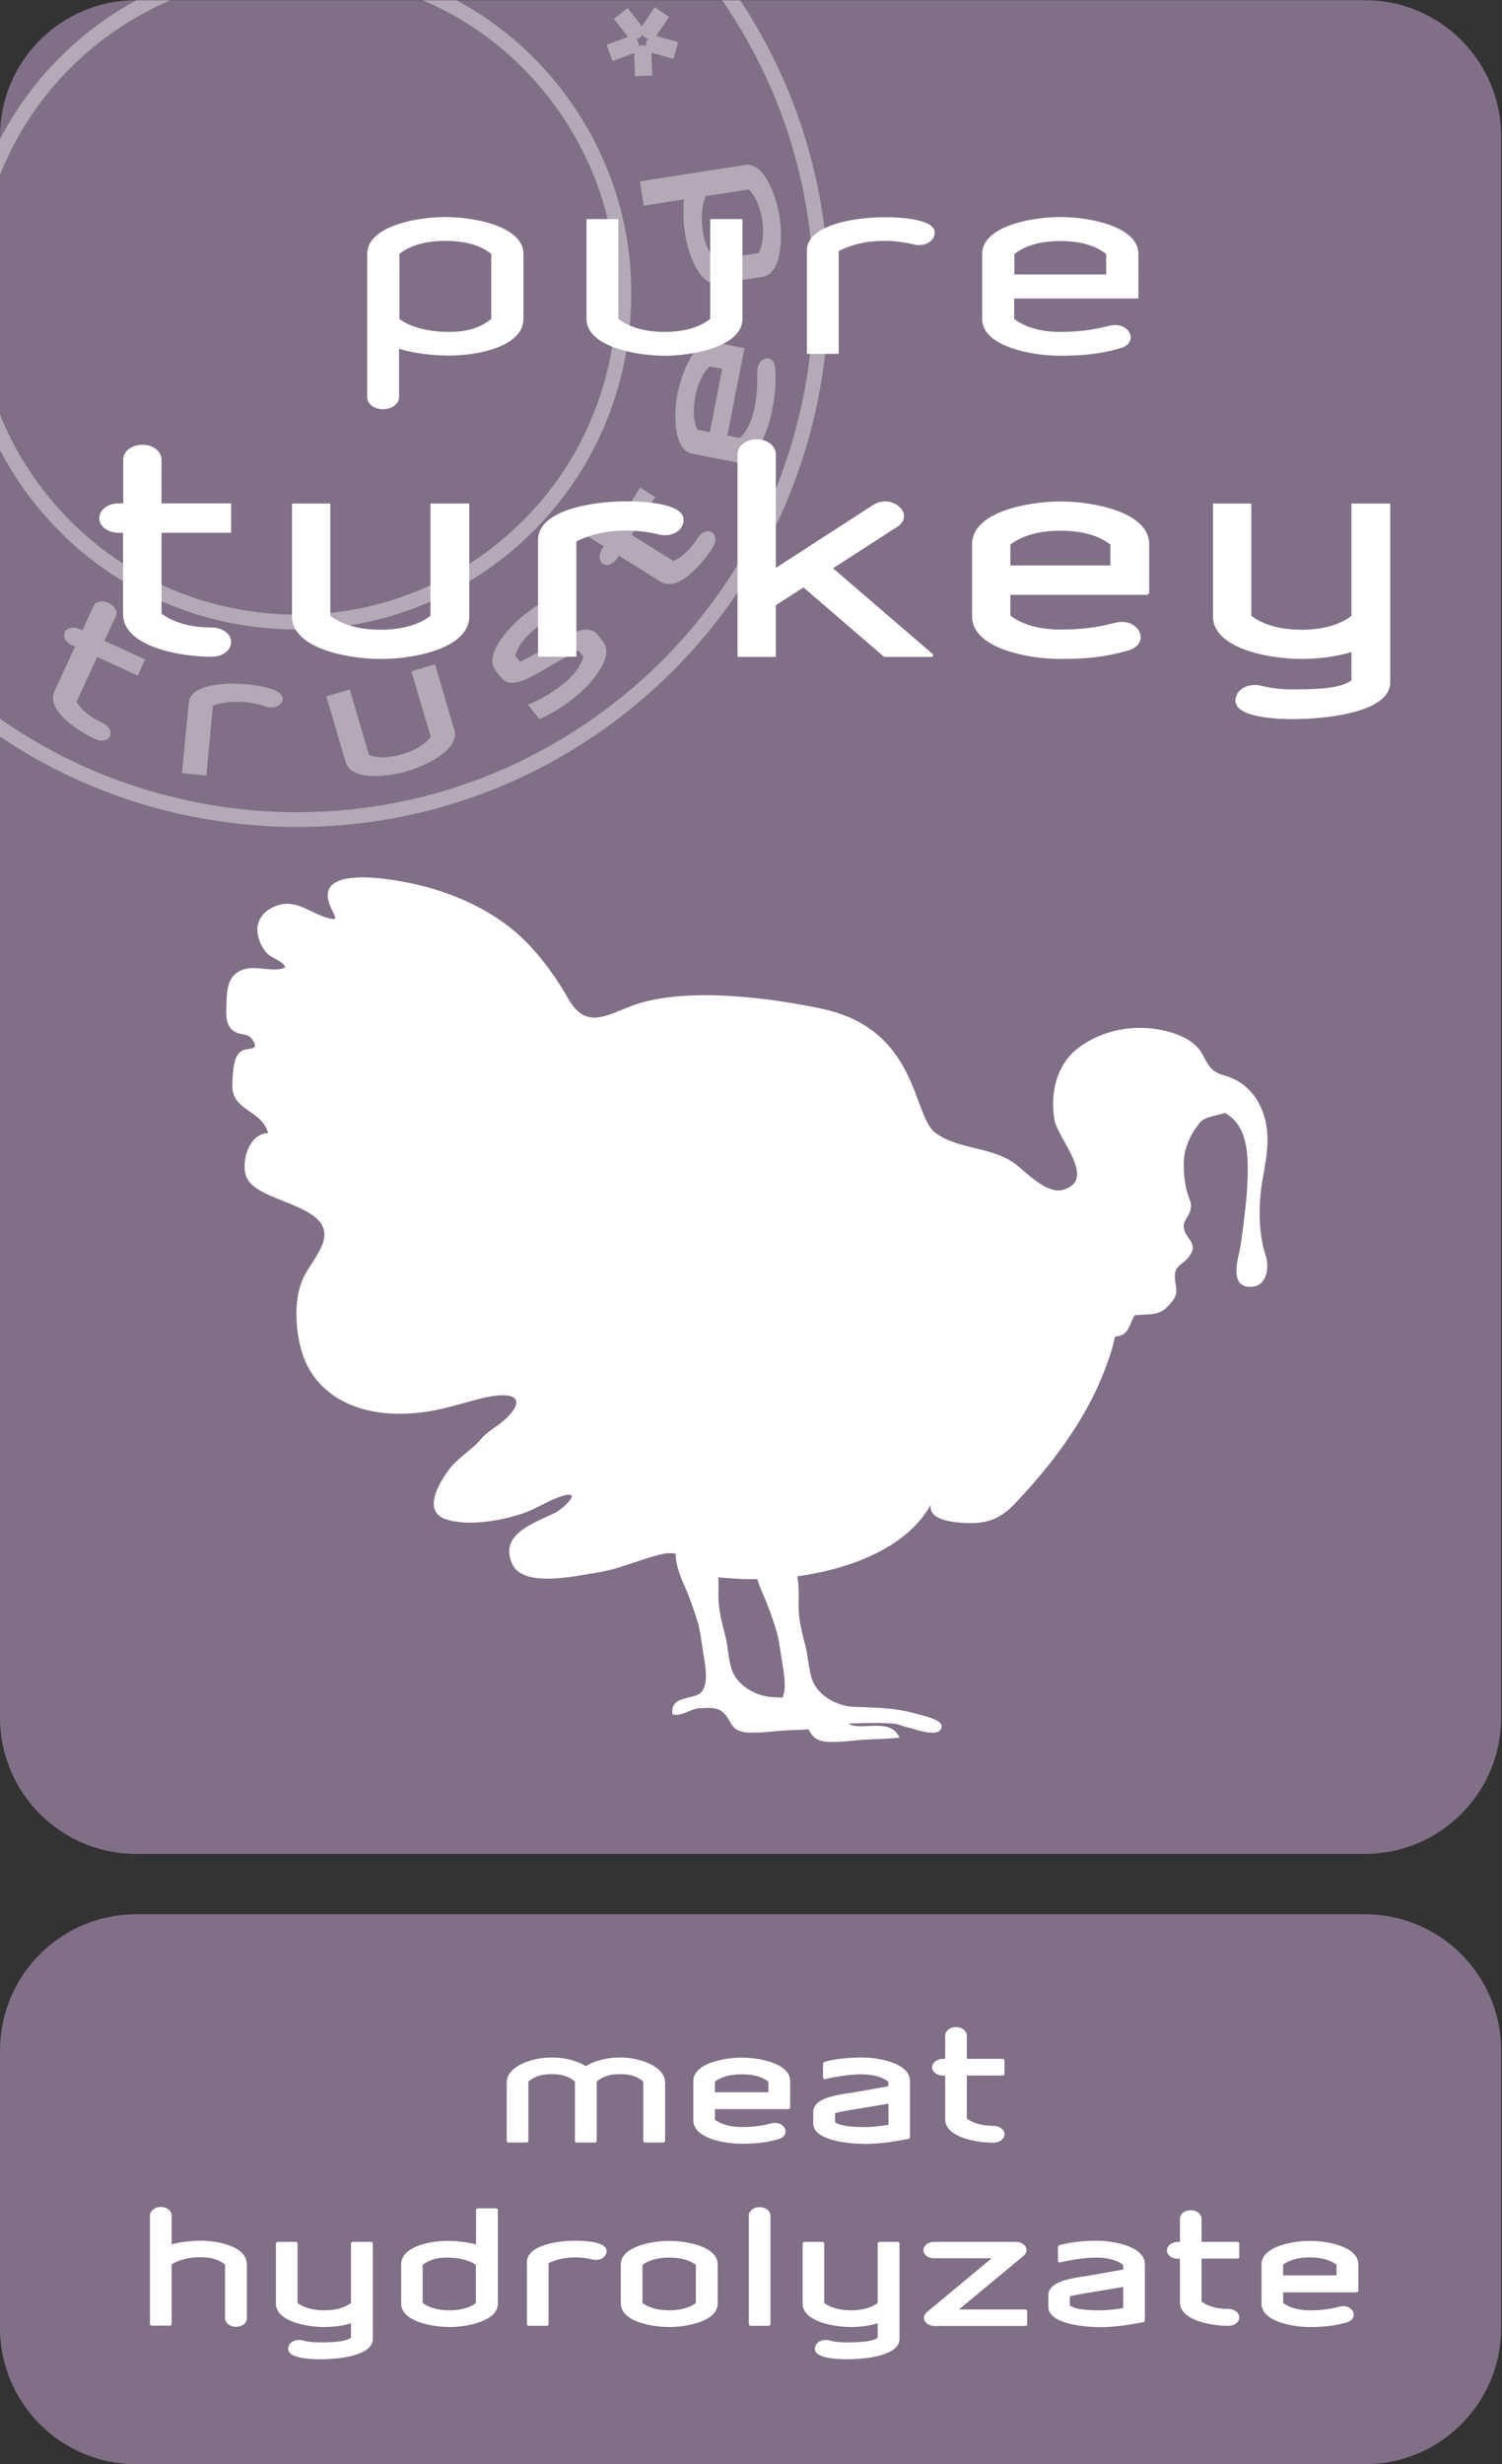
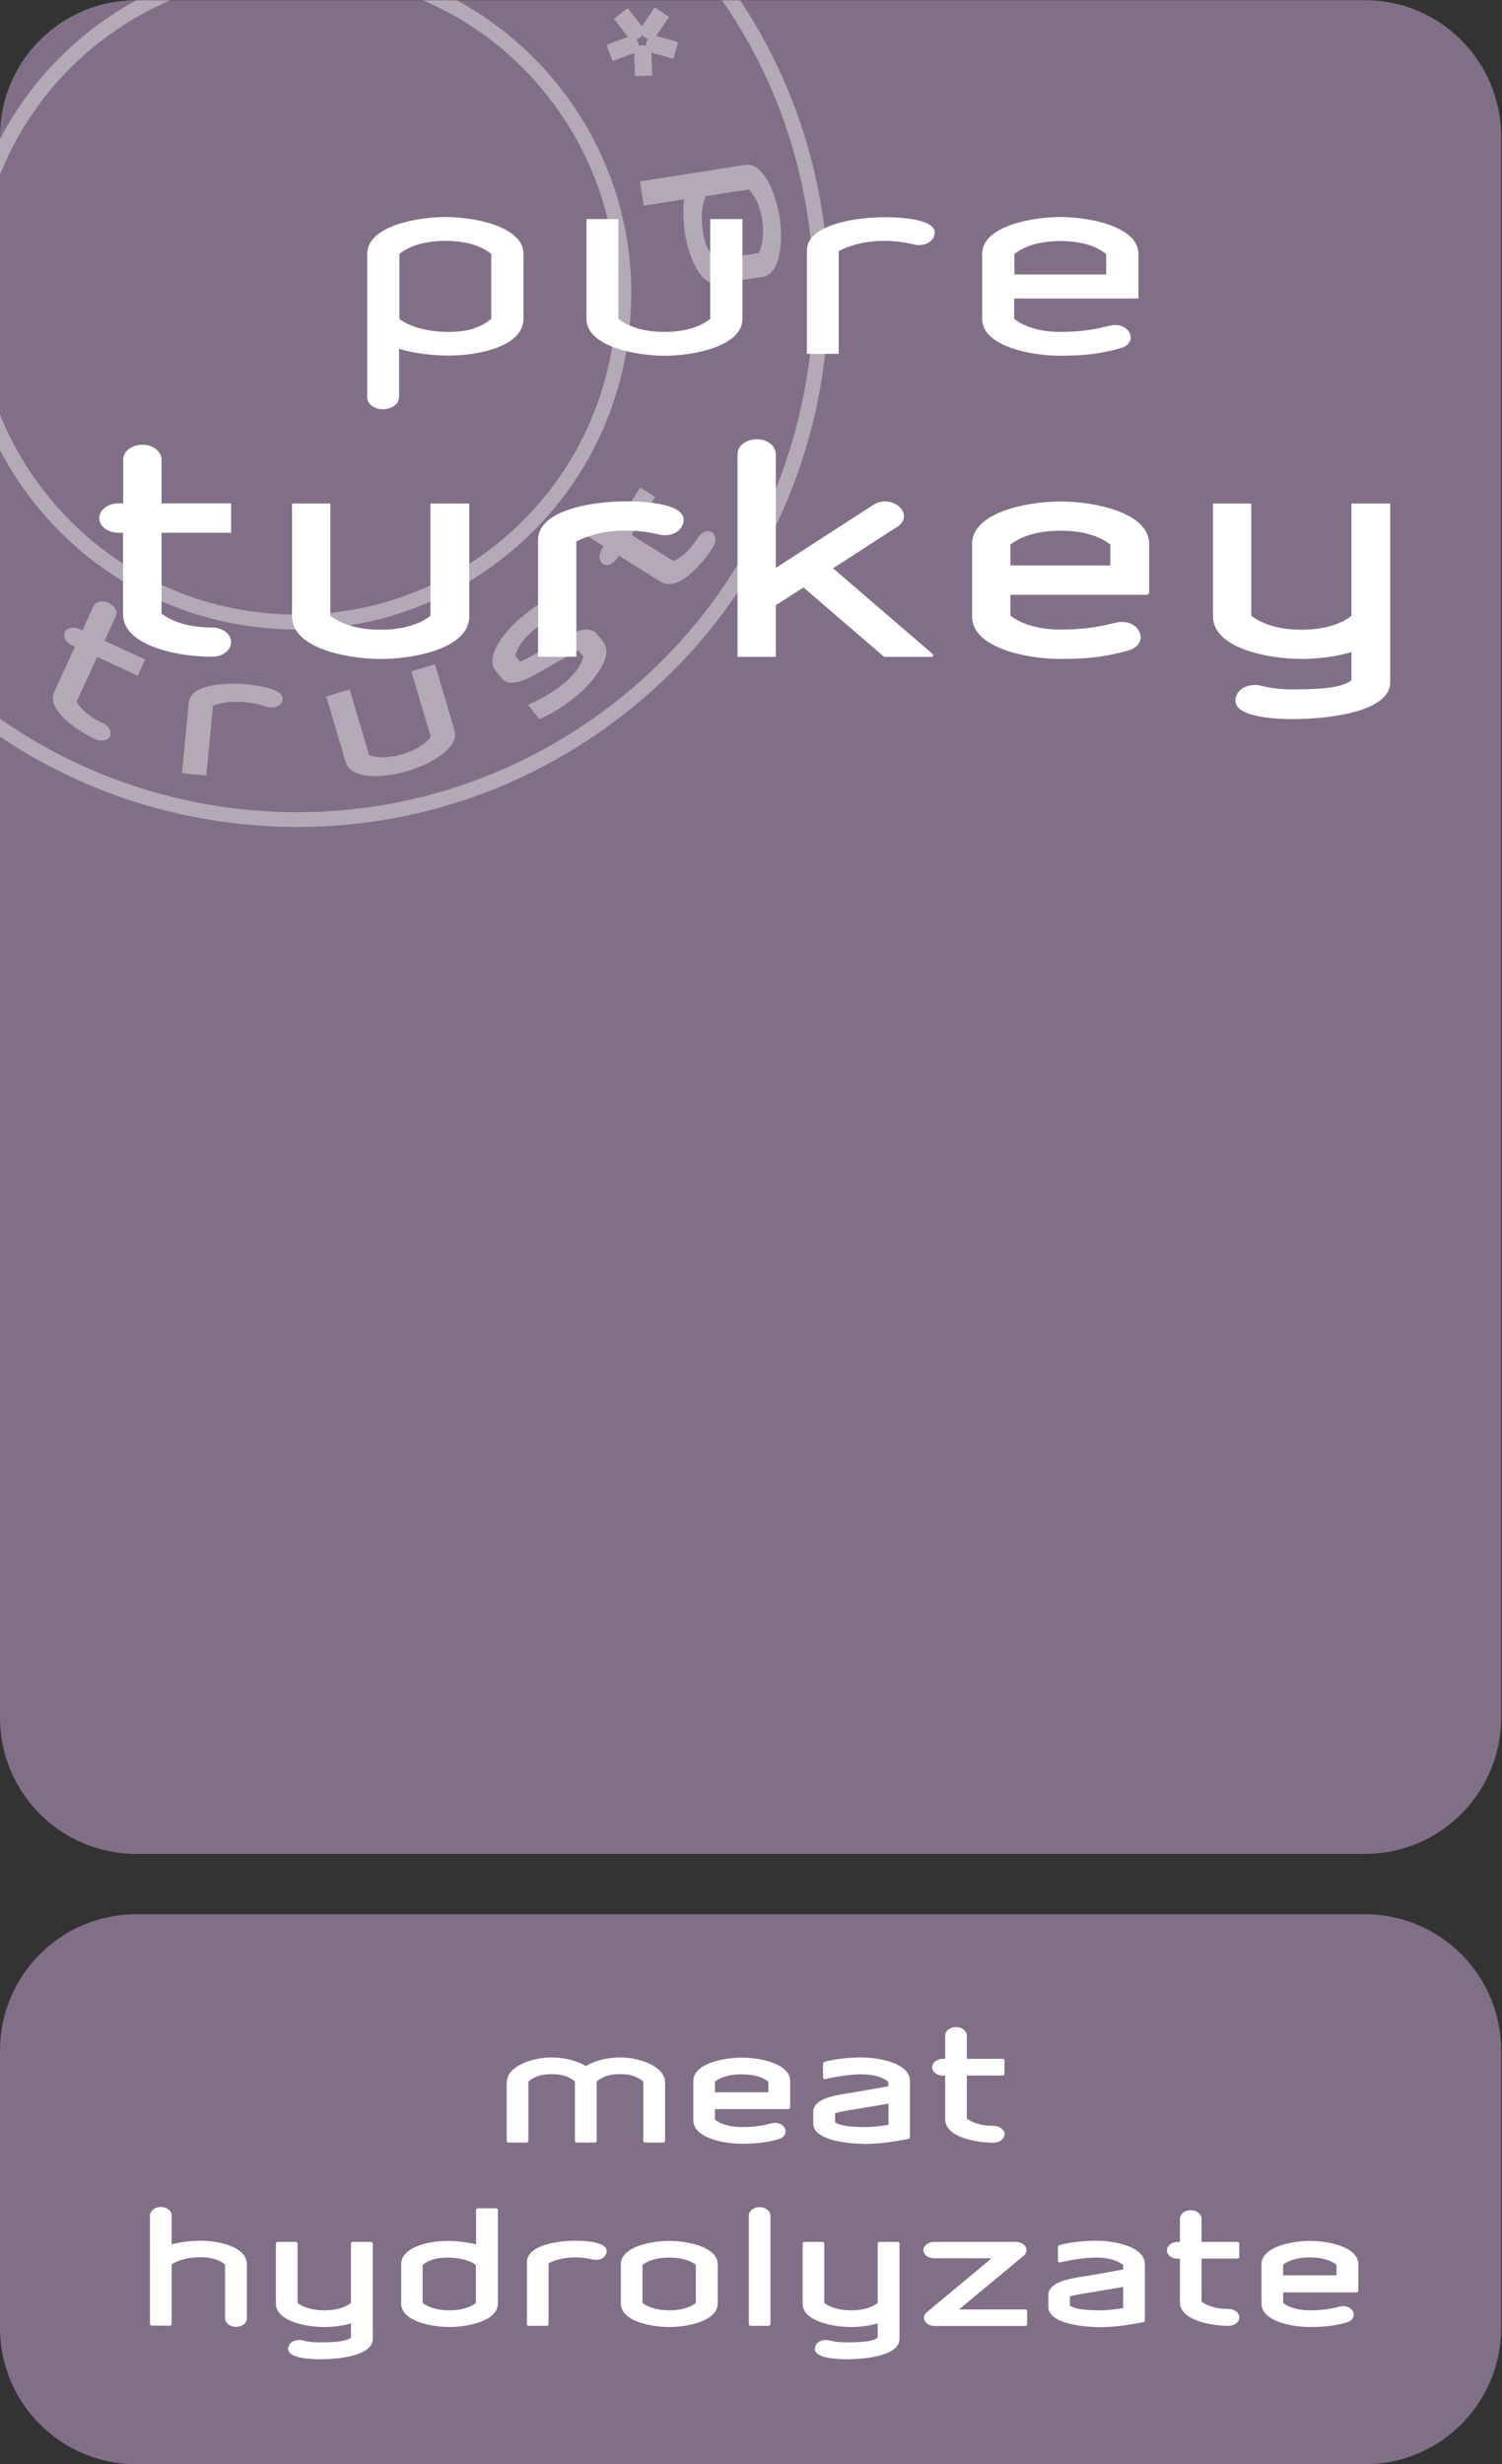
<svg xmlns="http://www.w3.org/2000/svg" xmlns:xlink="http://www.w3.org/1999/xlink" version="1.1" id="Laag_1" x="0px" y="0px" viewBox="0 0 87.66 143.74" style="enable-background:new 0 0 87.66 143.74;" xml:space="preserve">
  <rect x="0" y="0" width="87.66" height="143.74" fill="#333333" stroke="none" />
  <style type="text/css">
	.st0{clip-path:url(#SVGID_2_);}
	.st1{clip-path:url(#SVGID_4_);fill:#816F87;}
	.st2{opacity:0.4;clip-path:url(#SVGID_4_);}
	.st3{clip-path:url(#SVGID_6_);fill:#FFFFFF;}
	.st4{clip-path:url(#SVGID_4_);fill:#FFFFFF;}
	.st5{clip-path:url(#SVGID_4_);fill:none;stroke:#FFFFFF;stroke-width:0.155;stroke-miterlimit:2.134;}
	.st6{clip-path:url(#SVGID_8_);}
	.st7{clip-path:url(#SVGID_10_);fill:#816F87;}
	.st8{opacity:0.4;clip-path:url(#SVGID_10_);}
	.st9{clip-path:url(#SVGID_12_);fill:#FFFFFF;}
	.st10{clip-path:url(#SVGID_10_);fill:#FFFFFF;}
	.st11{clip-path:url(#SVGID_10_);fill:none;stroke:#FFFFFF;stroke-width:0.155;stroke-miterlimit:2.134;}
	.st12{clip-path:url(#SVGID_10_);}
	.st13{fill:none;stroke:#FFFFFF;stroke-width:0.266;stroke-miterlimit:1.06;}
	.st14{fill:#FFFFFF;}
	.st15{clip-path:url(#SVGID_14_);}
	.st16{clip-path:url(#SVGID_16_);fill:#816F87;}
	.st17{opacity:0.4;clip-path:url(#SVGID_16_);}
	.st18{clip-path:url(#SVGID_18_);fill:#FFFFFF;}
	.st19{clip-path:url(#SVGID_16_);fill:#FFFFFF;}
	.st20{clip-path:url(#SVGID_16_);fill:none;stroke:#FFFFFF;stroke-width:0.155;stroke-miterlimit:2.134;}
	.st21{clip-path:url(#SVGID_16_);fill:none;stroke:#FFFFFF;stroke-width:0.133;stroke-miterlimit:1.06;}
	.st22{clip-path:url(#SVGID_20_);}
	.st23{clip-path:url(#SVGID_22_);fill:#816F87;}
	.st24{opacity:0.4;clip-path:url(#SVGID_22_);}
	.st25{clip-path:url(#SVGID_24_);fill:#FFFFFF;}
	.st26{clip-path:url(#SVGID_22_);fill:#FFFFFF;}
	.st27{clip-path:url(#SVGID_22_);fill:none;stroke:#FFFFFF;stroke-width:0.155;stroke-miterlimit:2.134;}
	.st28{clip-path:url(#SVGID_22_);}
	.st29{clip-path:url(#SVGID_26_);}
	.st30{clip-path:url(#SVGID_28_);fill:#816F87;}
	.st31{opacity:0.4;clip-path:url(#SVGID_28_);}
	.st32{clip-path:url(#SVGID_30_);fill:#FFFFFF;}
	.st33{clip-path:url(#SVGID_28_);fill:#FFFFFF;}
	.st34{clip-path:url(#SVGID_28_);fill:none;stroke:#FFFFFF;stroke-width:0.155;stroke-miterlimit:2.134;}
	.st35{clip-path:url(#SVGID_28_);}
	.st36{clip-path:url(#SVGID_32_);}
	.st37{clip-path:url(#SVGID_34_);}
	.st38{clip-path:url(#SVGID_36_);fill:#816F87;}
	.st39{opacity:0.4;clip-path:url(#SVGID_36_);}
	.st40{clip-path:url(#SVGID_38_);fill:#FFFFFF;}
	.st41{clip-path:url(#SVGID_36_);fill:#FFFFFF;}
	.st42{clip-path:url(#SVGID_36_);fill:none;stroke:#FFFFFF;stroke-width:0.155;stroke-miterlimit:2.134;}
	.st43{clip-path:url(#SVGID_36_);}
	.st44{clip-path:url(#SVGID_40_);}
	.st45{clip-path:url(#SVGID_42_);fill:#816F87;}
	.st46{opacity:0.4;clip-path:url(#SVGID_42_);}
	.st47{clip-path:url(#SVGID_44_);fill:#FFFFFF;}
	.st48{clip-path:url(#SVGID_42_);fill:#FFFFFF;}
	.st49{clip-path:url(#SVGID_42_);fill:none;stroke:#FFFFFF;stroke-width:0.155;stroke-miterlimit:2.134;}
	.st50{clip-path:url(#SVGID_42_);}
	.st51{clip-path:url(#SVGID_46_);}
	.st52{clip-path:url(#SVGID_48_);fill:#816F87;}
	.st53{opacity:0.4;clip-path:url(#SVGID_48_);}
	.st54{clip-path:url(#SVGID_50_);fill:#FFFFFF;}
	.st55{clip-path:url(#SVGID_48_);fill:#FFFFFF;}
	.st56{clip-path:url(#SVGID_48_);fill:none;stroke:#FFFFFF;stroke-width:0.155;stroke-miterlimit:2.134;}
	.st57{clip-path:url(#SVGID_48_);}
</style>
  <g>
    <defs>
      <rect id="SVGID_13_" y="0.01" width="87.62" height="143.74" />
    </defs>
    <clipPath id="SVGID_2_">
      <use xlink:href="#SVGID_13_" style="overflow:visible;" />
    </clipPath>
    <g class="st0">
      <defs>
        <rect id="SVGID_15_" y="0.01" width="87.62" height="143.74" />
      </defs>
      <clipPath id="SVGID_4_">
        <use xlink:href="#SVGID_15_" style="overflow:visible;" />
      </clipPath>
      <path class="st1" d="M7.95,111.66c-4.39,0-7.95,3.56-7.95,7.95v16.18c0,4.39,3.56,7.95,7.95,7.95h71.71    c4.39,0,7.95-3.56,7.95-7.95v-16.18c0-4.39-3.56-7.95-7.95-7.95H7.95z" />
      <path class="st1" d="M7.95,0.01C3.56,0.01,0,3.57,0,7.96v92.23c0,4.39,3.56,7.95,7.95,7.95h71.71c4.39,0,7.95-3.56,7.95-7.95V7.96    c0-4.39-3.56-7.95-7.95-7.95H7.95z" />
      <g class="st2">
        <g>
          <defs>
            <rect id="SVGID_17_" x="-17" y="-12.99" width="82.35" height="62.23" />
          </defs>
          <clipPath id="SVGID_6_">
            <use xlink:href="#SVGID_17_" style="overflow:visible;" />
          </clipPath>
          <path class="st3" d="M43.19,0.01h-1.05c9.02,13.04,6.4,31.07-6.25,40.96c-6.35,4.96-14.26,7.16-22.27,6.18      C8.65,46.52,4,44.73,0,41.92v1.05C4,45.66,8.6,47.4,13.52,48c1.29,0.16,2.57,0.24,3.85,0.24c6.89,0,13.55-2.28,19.06-6.59      C49.29,31.6,52.07,13.38,43.19,0.01" />
          <path class="st3" d="M32.71,5.14c-1.7-2.18-3.78-3.89-6.07-5.13h-1.97c2.86,1.22,5.39,3.15,7.35,5.67      c3.07,3.93,4.43,8.82,3.82,13.77c-0.61,4.95-3.11,9.37-7.04,12.44c-3.93,3.07-8.82,4.43-13.77,3.82      c-4.95-0.61-9.37-3.11-12.44-7.04c-1.1-1.41-1.96-2.92-2.6-4.5v2.07c0.54,1.03,1.17,2.02,1.91,2.97      c3.21,4.11,7.84,6.73,13.02,7.36c0.81,0.1,1.62,0.15,2.42,0.15c4.33,0,8.52-1.43,11.99-4.15c4.11-3.21,6.73-7.84,7.36-13.02      C37.34,14.37,35.92,9.25,32.71,5.14 M5.81,2.46c1.29-1,2.67-1.82,4.13-2.45H7.97C7.04,0.51,6.14,1.1,5.28,1.77      C3.01,3.54,1.25,5.72,0,8.11v2.08C1.18,7.24,3.13,4.55,5.81,2.46" />
          <path class="st3" d="M37.73,2.18 M37.79,2.26l0.02,0c0.01,0,0.01,0,0.02,0c-0.02,0.03-0.05,0.06-0.06,0.09      c-0.02,0.03-0.03,0.06-0.04,0.09C37.71,2.5,37.7,2.54,37.7,2.59c0,0.03,0,0.06,0,0.09c0,0,0,0,0,0l-0.02-0.01      c-0.03-0.01-0.05-0.02-0.08-0.02c-0.03-0.01-0.06-0.01-0.09-0.02l-0.01,0l-0.01,0c-0.07,0.01-0.14,0.03-0.2,0.05l0-0.01      l-0.01,0.01c0-0.02,0-0.04,0-0.06c0-0.05-0.01-0.1-0.03-0.14c-0.01-0.06-0.05-0.12-0.1-0.17c0.07-0.03,0.13-0.07,0.19-0.11      c0.06-0.04,0.1-0.1,0.14-0.17c0.04,0.06,0.09,0.11,0.14,0.15l0.01,0c0.02,0.01,0.04,0.03,0.07,0.04l0.01,0.01      C37.73,2.25,37.76,2.25,37.79,2.26 M38.35,2.11l-0.01,0c-0.02,0-0.04,0-0.05,0c0.01-0.02,0.03-0.04,0.04-0.06l0.72-1.06      l-0.84-0.57L37.5,1.48c-0.01,0.02-0.03,0.03-0.04,0.05c-0.01-0.01-0.02-0.03-0.03-0.04l-0.8-1.02l-0.79,0.62l0.02,0.05      l0.76,0.97c0.01,0.01,0.03,0.03,0.04,0.04c-0.02,0-0.04,0.01-0.06,0.02L35.4,2.61l0.35,0.95l1.2-0.44      c0.02-0.01,0.04-0.01,0.06-0.02c0,0.01,0,0.03,0,0.04l0,0.01l0.05,1.29l1.01-0.03l-0.05-1.28c0-0.01,0-0.03,0-0.04c0,0,0,0,0,0      c0.01,0,0.03,0,0.05,0l0,0l0,0c0,0,0.01,0,0.01,0l1.22,0.35l0.28-0.98L38.35,2.11z" />
          <path class="st3" d="M6.76,35.94L6.76,35.94c0.06-0.13,0.05-0.28-0.03-0.43c-0.08-0.14-0.22-0.26-0.39-0.34      C5.97,35,5.58,35.08,5.46,35.35l-0.65,1.42l-0.16-0.07c-0.17-0.08-0.36-0.11-0.52-0.07c-0.17,0.03-0.29,0.12-0.35,0.25      s-0.04,0.28,0.04,0.43c0.08,0.14,0.22,0.26,0.4,0.34l0.16,0.07l-1.21,2.63c-0.21,0.45-0.01,0.99,0.59,1.57      c0.45,0.43,1.12,0.88,1.79,1.19c0.13,0.06,0.26,0.09,0.39,0.09c0.22,0,0.41-0.09,0.48-0.26c0.06-0.13,0.04-0.28-0.04-0.43      c-0.08-0.14-0.22-0.26-0.4-0.34c-0.89-0.41-1.31-0.9-1.51-1.24l1.2-2.61l2.37,1.09l0.43-0.94l-2.37-1.09L6.76,35.94z" />
          <path class="st3" d="M14.45,39.92c-1.22-0.12-3.32-0.03-3.43,1.05l-0.4,4.13l1.42,0.14l0.39-4.08c0.45-0.15,1.02-0.29,1.91-0.2      c0.4,0.04,0.79,0.12,1.16,0.25c0.37,0.13,0.79,0.03,0.93-0.23c0.08-0.13,0.09-0.26,0.03-0.38      C16.24,40.14,14.98,39.98,14.45,39.92" />
          <path class="st3" d="M44.28,14.76l-2.5,0.39c-0.42-0.41-0.64-0.9-0.76-1.65c-0.12-0.8-0.06-1.59,0.18-2.06l2.5-0.39      c0.27,0.27,0.63,0.8,0.78,1.77C44.63,13.78,44.45,14.4,44.28,14.76 M45.5,12.66c-0.12-0.73-0.36-1.49-0.66-2.05      c-0.39-0.72-0.86-1.07-1.35-0.99l-6.14,0.96l0.22,1.42l2.35-0.37c-0.08,0.68-0.02,1.49,0.06,2.02c0.11,0.72,0.36,1.46,0.65,1.98      c0.34,0.61,0.75,0.93,1.19,0.93c0.05,0,0.1,0,0.14-0.01l2.55-0.4c0.49-0.08,0.83-0.55,0.98-1.36      C45.61,14.19,45.61,13.39,45.5,12.66" />
          <path class="st3" d="M25.39,38.75l-1.38,0.41l1.13,3.82c-0.23,0.31-0.71,0.73-1.65,1.01c-0.94,0.28-1.58,0.19-1.95,0.06      l-1.13-3.83l-1.37,0.4l1.14,3.85c0.14,0.48,0.65,0.75,1.47,0.79c0.07,0,0.15,0.01,0.23,0.01c0.58,0,1.27-0.1,1.9-0.29      c0.71-0.21,1.44-0.55,1.94-0.92c0.67-0.48,0.94-0.99,0.8-1.47L25.39,38.75z" />
-           <path class="st3" d="M42.15,21.51l-0.72,3.69l-0.73-0.14c-0.23-0.49-0.28-1.17-0.12-1.94c0.15-0.79,0.45-1.39,0.85-1.74      L42.15,21.51z M44.77,20.9c-0.29,0.01-0.6,0.33-0.58,0.83l0,0.07c0.01,0.43,0.03,1.01-0.16,2c-0.19,0.96-0.56,1.48-0.85,1.75      l-0.73-0.14l1-5.1l-1.78-0.35c-0.49-0.1-0.97,0.23-1.38,0.94c-0.32,0.54-0.59,1.29-0.74,2.02c-0.14,0.72-0.17,1.53-0.08,2.15      c0.12,0.81,0.44,1.3,0.92,1.39l2.53,0.5c0.06,0.01,0.11,0.02,0.17,0.02c0.43,0,0.85-0.33,1.22-0.95      c0.32-0.54,0.59-1.29,0.74-2.02c0.2-1,0.25-1.68,0.19-2.51C45.21,21.03,44.97,20.89,44.77,20.9" />
          <path class="st3" d="M41.54,31.04c-0.24-0.15-0.6,0-0.82,0.34c-0.52,0.83-1.05,1.19-1.42,1.34l-2.44-1.52l1.38-2.21l-0.88-0.55      l-1.38,2.21l-1.32-0.82c-0.12-0.07-0.27-0.08-0.43-0.02c-0.15,0.06-0.29,0.18-0.39,0.34c-0.1,0.17-0.15,0.35-0.14,0.51      c0.01,0.17,0.08,0.3,0.21,0.38l1.32,0.82l-0.09,0.15c-0.1,0.16-0.15,0.34-0.14,0.51c0.01,0.17,0.08,0.31,0.2,0.38      c0.12,0.08,0.27,0.08,0.43,0.01c0.15-0.07,0.29-0.19,0.39-0.35l0.09-0.15l2.46,1.53c0.14,0.09,0.3,0.13,0.47,0.13      c0.34,0,0.73-0.17,1.16-0.52c0.49-0.39,1.01-1,1.41-1.63C41.82,31.58,41.79,31.19,41.54,31.04" />
          <path class="st3" d="M34.84,36.99c-0.49-0.61-1.55-0.02-2.12,0.3c-0.08,0.05-0.2,0.12-0.35,0.2c-0.62,0.36-1.76,1.03-2.02,1.11      l-0.28-0.35c0.13-0.52,0.53-1.06,1.15-1.56c0.72-0.58,1.32-0.9,2.04-1.22l0.05-0.02l-0.67-0.83l-0.03,0.01      c-0.84,0.36-1.58,0.88-2.04,1.26c-0.58,0.46-1.12,1.05-1.45,1.58c-0.44,0.7-0.5,1.27-0.19,1.66l0.35,0.43      c0.49,0.61,1.55,0.02,2.12-0.3c0.12-0.07,0.34-0.19,0.59-0.34c0.62-0.36,1.55-0.9,1.77-0.97l0.29,0.36      c-0.11,0.38-0.4,0.95-1.15,1.56c-0.72,0.58-1.32,0.9-2.04,1.22l-0.05,0.02l0.67,0.83l0.03-0.01c0.83-0.35,1.57-0.88,2.04-1.26      c0.58-0.46,1.12-1.06,1.45-1.59c0.44-0.7,0.5-1.27,0.19-1.66L34.84,36.99z" />
        </g>
      </g>
-       <path class="st4" d="M42.31,95.34l0.02,0.08c0.08,0.29,0.12,0.6,0.16,0.9c0.05,0.36,0.11,0.74,0.22,1.07    c0.29,0.87,1.33,1.56,2.42,1.61c0.19,0.01,0.37,0.01,0.54,0.02c0.24-0.51,0.09-1.37,0-1.92c-0.02-0.09-0.03-0.18-0.04-0.25    c-0.01-0.1-0.03-0.21-0.05-0.31c-0.07-0.5-0.15-1.06-0.29-1.49c-0.18-0.57-0.43-1.32-0.74-2.01c-0.15-0.34-0.27-0.65-0.35-0.93    c-0.51,0.01-1.01,0-1.48-0.04c-0.21-0.02-0.49-0.03-0.8-0.06c0.02,0.33,0.01,0.65,0.01,0.92c0,0.09,0,0.18,0,0.25    C41.94,93.92,42.13,94.64,42.31,95.34 M13.56,63.12c0.04-0.5,0.02-1.44,0.5-1.79c0.35-0.26,1.13,0.01,0.69-0.66    c-0.29-0.44-0.66-0.25-1.08-0.51c-0.57-0.35-0.47-1.14-0.45-1.69c0.02-0.77,0.08-1.58,0.93-1.9c0.77-0.3,1.89,0.2,2.5-0.15    c-0.18-0.41-0.74-0.48-1.05-0.8c-0.28-0.28-0.48-0.7-0.55-1.08c-0.16-0.84,0.35-1.49,1.22-1.75c1.01-0.3,1.8,0.42,2.71,0.71    c0.81,0.25,0.63,0.06,0.36-0.49c-0.99-2.04,1.68-1.93,3.22-1.73c2.49,0.32,4.95,1.16,6.93,2.61c1.55,1.13,2.77,2.79,3.69,4.39    c0.98,1.71,2.11,1.01,3.59,0.43c3.03-1.19,8.1-0.53,11.23,0.14c5.59,1.2,5.25,6.22,6.58,7.22c1.32,1,3.32,0.8,4.68,1.83    c0.62,0.47,1.82,1.76,2.76,1.51c2.06-0.56-0.29-2.98-0.48-4.09c-0.25-1.47,0.07-3.15,1.34-4.15c1.43-1.12,3.41-1.48,5.2-1.02    c0.83,0.21,1.7,0.6,2.09,1.34c0.14,0.25,0.33,0.65,0.54,0.85c0.34,0.34,0.69,0.34,1.17,0.54c0.78,0.33,1.35,0.94,1.68,1.66    c0.03,0.06,0.05,0.12,0.08,0.17c0.56,1.36,0.3,2.67,0.05,4.07c-0.25,1.4-0.27,3.13,0.19,4.5c0.19,0.56,0.1,1.71-0.81,1.78    c-1.27,0.09-0.89-1.38-0.73-2.08c0.12-0.53,0.4-2.85,0.44-3.56c0.07-1.52,0.23-3.68-1.29-4.5c-0.45,0.15-1.17,0.22-1.44,0.54    c-0.55,0.66-0.95,1.5-0.96,2.33c-0.01,0.66,0.05,1.33,0.25,1.93c0.14,0.42,0.23,0.48,0.12,0.92c-0.07,0.26-0.38,0.6-0.38,0.87    c0.03,0.77,0.93,0.95,0.33,1.77c-0.39,0.53-0.9,0.51-0.84,1.28c0.06,0.76,0.27,0.88-0.32,1.54c-0.6,0.68-1.07,0.53-2.02,0.62    c-0.24,0.32-0.29,0.84-0.64,1.09c-0.13,0.09-0.32,0.14-0.52,0.16c-0.03,0.16-0.07,0.33-0.11,0.49c-0.99,3.52-3.13,6.49-5.67,9.19    c-0.86,0.91-1.61,1.24-2.89,1.19c-0.66-0.03-2.24-0.13-2.08-1.07c-1.35,2.46-4.61,3.74-7.79,4.18c0.1,0.53,0.09,1.1,0.08,1.55    c0,0.09,0,0.18,0,0.25c0,0.73,0.19,1.45,0.37,2.15l0.02,0.08c0.08,0.29,0.12,0.6,0.17,0.9c0.05,0.36,0.11,0.74,0.22,1.07    c0.29,0.86,1.33,1.56,2.42,1.61c0.21,0.01,0.41,0.02,0.61,0.02c1.04,0.04,2.01,0.08,3.12,0.4c0.04,0.01,0.1,0.03,0.18,0.05    c0.54,0.14,1.12,0.31,1.22,0.59c0.03,0.07,0.03,0.18-0.07,0.3c-0.07,0.09-0.2,0.14-0.38,0.15c-0.38,0.02-0.93-0.14-1.26-0.24    c-0.08-0.02-0.14-0.04-0.18-0.05c-0.22-0.05-0.43-0.12-0.63-0.19l-0.05-0.01c-0.31-0.1-1.76-0.09-2.67-0.05    c-0.06,0-0.13,0.01-0.18,0.01c0.28,0.18,0.71,0.16,1.17,0.14c0.65-0.03,1.39-0.07,1.74,0.55l0.07,0.12l-0.15,0.02    c-0.24,0.03-0.49,0.04-0.81,0.06c-0.18,0.01-0.36,0.02-0.55,0.02c-0.18,0.01-0.36,0.02-0.54,0.03c-0.24,0.01-0.49,0.04-0.73,0.06    c-0.25,0.03-0.5,0.05-0.75,0.06c-0.26,0.01-0.49,0.01-0.71,0c-0.69-0.06-0.86-0.35-1.03-0.65c-0.01-0.03-0.03-0.06-0.05-0.08    c-0.09,0.01-0.18,0.01-0.28,0.02c-0.18,0.01-0.36,0.02-0.55,0.02c-0.18,0.01-0.36,0.02-0.54,0.03c-0.24,0.01-0.49,0.04-0.73,0.06    c-0.25,0.03-0.5,0.05-0.75,0.06c-0.26,0.01-0.5,0.01-0.71,0c-0.69-0.06-0.86-0.35-1.03-0.65c-0.11-0.2-0.22-0.4-0.49-0.6    c-0.29-0.22-0.78-0.19-1.18-0.17c-0.04,0-0.08,0-0.12,0.01h-0.01c-0.2,0.01-0.42,0.1-0.64,0.19c-0.22,0.09-0.43,0.18-0.64,0.19    c-0.07,0-0.14,0-0.19-0.02l-0.07-0.02l-0.01-0.06c-0.07-0.67,0.48-0.8,0.97-0.92c0.25-0.06,0.52-0.12,0.67-0.26    c0.49-0.42,0.3-1.52,0.19-2.18c-0.02-0.09-0.03-0.18-0.04-0.25c-0.02-0.1-0.03-0.21-0.05-0.31c-0.07-0.5-0.15-1.06-0.29-1.49    c-0.18-0.57-0.43-1.32-0.74-2.01c-0.36-0.8-0.53-1.43-0.51-1.87c-0.28-0.09-0.63-0.03-1.01,0.06c-1.2,0.31-2.34,0.84-3.57,1.03    c-1.26,0.19-4.33,0.92-4.97-0.51c-0.79-1.77,1.35-2.39,2.59-3.02c0.34-0.18,1.6-1.31,0.35-0.94c-0.8,0.24-1.48,0.73-2.26,1    c-1.25,0.43-3.25,0.81-4.57,0.35c-1.47-0.51-0.2-2.42,0.4-3.13c0.32-0.38,1.34-1.12,1.57-1.42c0.46-0.6,1.18-0.9,1.69-1.44    c1.18-1.26-0.06-1.38-1.26-1.12c-1.06,0.23-2.1,0.6-3.16,0.79c-1.57,0.28-3.26,0.27-4.73-0.33c-1.54-0.63-2.56-1.79-2.95-3.3    c-0.34-1.28-0.43-3.1,0.24-4.31c0.3-0.54,0.68-1.02,0.95-1.61c1.13-2.43-3.34-2.47-4.28-3.91c-0.5-0.77-0.02-2.74,1.18-2.73    C15.27,64.67,13.42,64.85,13.56,63.12" />
      <path class="st4" d="M64.56,14.82v1.19H59.2v-1.19c0.58-0.46,1.46-0.76,2.69-0.76S64,14.36,64.56,14.82 M66.44,17.41v-2.6    c0-1.58-2.79-2.15-4.56-2.15s-4.56,0.57-4.56,2.15v3.79c0,1.58,2.79,2.15,4.56,2.15c1.48,0,2.4-0.13,3.48-0.43    c1.17-0.31,0.56-1.61-0.6-1.32c-0.6,0.14-1.4,0.36-2.88,0.36c-1.23,0-2.11-0.31-2.69-0.76v-1.19H66.44z M54.49,13.83    c0.5-1.08-2.06-1.16-2.84-1.16c-1.81,0-4.56,0.46-4.56,1.95v6.02h1.86v-6c0.69-0.33,1.48-0.59,2.69-0.59    c0.63,0,1.19,0.09,1.65,0.2C53.79,14.39,54.33,14.2,54.49,13.83 M43.33,18.6v-5.82h-1.88v5.82c-0.56,0.45-1.44,0.76-2.67,0.76    c-1.23,0-2.11-0.31-2.69-0.76v-5.82h-1.86v5.82c0,1.58,2.79,2.15,4.56,2.15C40.55,20.75,43.33,20.18,43.33,18.6 M28.67,18.6    c-0.56,0.46-1.27,0.76-2.48,0.76c-1.25,0-2.31-0.31-2.88-0.76v-3.79c0.58-0.46,1.46-0.76,2.69-0.76s2.11,0.3,2.67,0.76V18.6z     M30.55,18.6v-3.79c0-1.58-2.79-2.15-4.56-2.15s-4.56,0.57-4.56,2.15v8.36c0,0.39,0.4,0.7,0.92,0.7c0.52,0,0.94-0.31,0.94-0.7    v-2.83c0.9,0.29,2.04,0.4,2.88,0.4C27.98,20.75,30.55,20.18,30.55,18.6" />
      <path class="st4" d="M81.06,39.8V29.45h-2.11v6.51c-0.62,0.5-1.61,0.85-2.99,0.85c-1.38,0-2.36-0.35-3.01-0.85v-6.51h-2.08v6.51    c0,1.76,3.12,2.4,5.09,2.4c0.94,0,2.06-0.13,2.99-0.43v1.8c-0.6,0.45-1.65,0.56-3.52,0.56c-0.71,0-1.33-0.08-1.85-0.22    c-0.56-0.13-1.16,0.08-1.33,0.5c-0.56,1.2,2.3,1.3,3.18,1.3C77.9,41.86,81.06,41.35,81.06,39.8 M64.88,31.73v1.33h-5.99v-1.33    c0.64-0.51,1.63-0.85,3.01-0.85C63.27,30.88,64.26,31.22,64.88,31.73 M66.99,34.63v-2.9c0-1.76-3.12-2.4-5.09-2.4    c-1.98,0-5.09,0.64-5.09,2.4v4.23c0,1.76,3.12,2.4,5.09,2.4c1.65,0,2.68-0.14,3.89-0.48c1.31-0.35,0.62-1.8-0.67-1.48    c-0.67,0.16-1.57,0.4-3.22,0.4c-1.38,0-2.36-0.35-3.01-0.85v-1.33H66.99z M54.42,38.24l-5.93-5.1l3.84-2.48    c0.99-0.66-0.32-1.79-1.33-1.14l-5.8,3.75v-6.78c0-0.43-0.45-0.79-1.03-0.79c-0.58,0-1.05,0.35-1.05,0.79v11.75h2.08v-2.98    l1.7-1.09l4.73,4.07H54.42z M39.75,30.62c0.56-1.2-2.3-1.3-3.18-1.3c-2.02,0-5.09,0.51-5.09,2.18v6.73h2.08v-6.7    c0.77-0.37,1.65-0.66,3.01-0.66c0.71,0,1.33,0.1,1.85,0.22C38.98,31.25,39.58,31.04,39.75,30.62 M27.31,35.96v-6.51H25.2v6.51    c-0.62,0.5-1.61,0.85-2.99,0.85s-2.36-0.35-3.01-0.85v-6.51h-2.08v6.51c0,1.76,3.11,2.4,5.09,2.4    C24.19,38.37,27.31,37.73,27.31,35.96 M13.41,37.45c0-0.43-0.47-0.77-1.05-0.77c-1.38,0-2.36-0.35-3.01-0.85v-4.83h4.06v-1.56    H9.35v-2.63c0-0.43-0.45-0.79-1.03-0.79c-0.6,0-1.05,0.35-1.05,0.79v2.63H6.92c-0.58,0-1.05,0.35-1.05,0.79    c0,0.43,0.47,0.77,1.05,0.77h0.34v4.83c0,1.76,3.11,2.4,5.09,2.4C12.93,38.24,13.41,37.9,13.41,37.45" />
      <path class="st5" d="M81.06,39.8V29.45h-2.11v6.51c-0.62,0.5-1.61,0.85-2.99,0.85c-1.38,0-2.36-0.35-3.01-0.85v-6.51h-2.08v6.51    c0,1.76,3.12,2.4,5.09,2.4c0.94,0,2.06-0.13,2.99-0.43v1.8c-0.6,0.45-1.65,0.56-3.52,0.56c-0.71,0-1.33-0.08-1.85-0.22    c-0.56-0.13-1.16,0.08-1.33,0.5c-0.56,1.2,2.3,1.3,3.18,1.3C77.9,41.86,81.06,41.35,81.06,39.8z M64.88,31.73v1.33h-5.99v-1.33    c0.64-0.51,1.63-0.85,3.01-0.85C63.27,30.88,64.26,31.22,64.88,31.73z M66.99,34.63v-2.9c0-1.76-3.12-2.4-5.09-2.4    c-1.98,0-5.09,0.64-5.09,2.4v4.23c0,1.76,3.12,2.4,5.09,2.4c1.65,0,2.68-0.14,3.89-0.48c1.31-0.35,0.62-1.8-0.67-1.48    c-0.67,0.16-1.57,0.4-3.22,0.4c-1.38,0-2.36-0.35-3.01-0.85v-1.33H66.99z M54.42,38.24l-5.93-5.1l3.84-2.48    c0.99-0.66-0.32-1.79-1.33-1.14l-5.8,3.75v-6.78c0-0.43-0.45-0.79-1.03-0.79c-0.58,0-1.05,0.35-1.05,0.79v11.75h2.08v-2.98    l1.7-1.09l4.73,4.07H54.42z M39.75,30.62c0.56-1.2-2.3-1.3-3.18-1.3c-2.02,0-5.09,0.51-5.09,2.18v6.73h2.08v-6.7    c0.77-0.37,1.65-0.66,3.01-0.66c0.71,0,1.33,0.1,1.85,0.22C38.98,31.25,39.58,31.04,39.75,30.62z M27.31,35.96v-6.51H25.2v6.51    c-0.62,0.5-1.61,0.85-2.99,0.85s-2.36-0.35-3.01-0.85v-6.51h-2.08v6.51c0,1.76,3.11,2.4,5.09,2.4    C24.19,38.37,27.31,37.73,27.31,35.96z M13.41,37.45c0-0.43-0.47-0.77-1.05-0.77c-1.38,0-2.36-0.35-3.01-0.85v-4.83h4.06v-1.56    H9.35v-2.63c0-0.43-0.45-0.79-1.03-0.79c-0.6,0-1.05,0.35-1.05,0.79v2.63H6.92c-0.58,0-1.05,0.35-1.05,0.79    c0,0.43,0.47,0.77,1.05,0.77h0.34v4.83c0,1.76,3.11,2.4,5.09,2.4C12.93,38.24,13.41,37.9,13.41,37.45z" />
      <path class="st4" d="M78.07,132.07v0.72h-3.25v-0.72c0.35-0.28,0.88-0.46,1.63-0.46C77.2,131.61,77.73,131.8,78.07,132.07     M79.21,133.65v-1.57c0-0.95-1.69-1.3-2.76-1.3c-1.07,0-2.76,0.35-2.76,1.3v2.29c0,0.96,1.69,1.3,2.76,1.3    c0.9,0,1.46-0.08,2.11-0.26c0.71-0.19,0.34-0.97-0.36-0.8c-0.36,0.09-0.85,0.22-1.75,0.22c-0.74,0-1.28-0.19-1.63-0.46v-0.72    H79.21z M72.26,135.17c0-0.24-0.26-0.42-0.57-0.42c-0.74,0-1.28-0.19-1.63-0.46v-2.61h2.2v-0.84h-2.2v-1.42    c0-0.23-0.24-0.43-0.56-0.43c-0.33,0-0.57,0.19-0.57,0.43v1.42h-0.19c-0.31,0-0.57,0.19-0.57,0.43c0,0.23,0.26,0.42,0.57,0.42    h0.19v2.61c0,0.96,1.69,1.3,2.76,1.3C72.01,135.6,72.26,135.42,72.26,135.17 M65.62,134.69c-0.49,0.08-0.99,0.14-1.34,0.14    c-1.01,0-1.58-0.07-1.91-0.31v-0.61c0.16-0.09,1.29-0.26,1.41-0.28l1.84-0.31V134.69z M66.75,135.38v-3.31    c0-0.95-1.69-1.3-2.76-1.3c-0.57,0-1.58,0.07-2.18,0.27v0.87c0.49-0.11,1.38-0.29,2.18-0.29c0.74,0,1.28,0.18,1.63,0.46v0.36    l-2.09,0.37c-0.78,0.13-2.28,0.27-2.28,1.07v0.68c0,0.84,1.71,1.12,3.04,1.12C65.14,135.67,66.05,135.52,66.75,135.38     M59.88,135.6v-0.82h-4.1l3.92-3.25c0.33-0.28,0.05-0.69-0.41-0.69h-4.78c-0.3,0-0.55,0.18-0.55,0.41c0,0.24,0.24,0.41,0.55,0.41    h3.55l-3.92,3.26c-0.34,0.28-0.06,0.69,0.41,0.69H59.88z M52.43,136.44v-5.6h-1.14v3.53c-0.34,0.27-0.87,0.46-1.62,0.46    s-1.28-0.19-1.63-0.46v-3.53h-1.13v3.53c0,0.96,1.69,1.3,2.76,1.3c0.51,0,1.12-0.07,1.62-0.24v0.97c-0.33,0.24-0.9,0.3-1.91,0.3    c-0.38,0-0.72-0.04-1-0.12c-0.3-0.07-0.63,0.04-0.72,0.27c-0.3,0.65,1.24,0.7,1.72,0.7C50.72,137.56,52.43,137.28,52.43,136.44     M44.9,135.6v-6.36c0-0.24-0.26-0.43-0.57-0.43s-0.56,0.19-0.56,0.43v6.36H44.9z M40.68,134.37c-0.34,0.27-0.87,0.46-1.62,0.46    c-0.74,0-1.28-0.19-1.63-0.46v-2.29c0.35-0.28,0.89-0.46,1.63-0.46c0.74,0,1.28,0.18,1.62,0.46V134.37z M41.82,134.37v-2.29    c0-0.95-1.69-1.3-2.76-1.3c-1.07,0-2.76,0.35-2.76,1.3v2.29c0,0.96,1.69,1.3,2.76,1.3C40.13,135.67,41.82,135.32,41.82,134.37     M35.3,131.47c0.3-0.65-1.24-0.7-1.72-0.7c-1.09,0-2.76,0.28-2.76,1.18v3.65h1.13v-3.63c0.42-0.2,0.9-0.36,1.63-0.36    c0.38,0,0.72,0.05,1,0.12C34.89,131.81,35.21,131.7,35.3,131.47 M27.85,134.37c-0.34,0.27-0.87,0.46-1.62,0.46    c-0.75,0-1.28-0.19-1.63-0.46v-2.29c0.35-0.28,0.78-0.46,1.51-0.46c0.75,0,1.39,0.19,1.73,0.46V134.37z M28.99,134.37v-5.49h-1.14    v2.13c-0.53-0.16-1.22-0.23-1.73-0.23c-1.08,0-2.64,0.35-2.64,1.3v2.29c0,0.96,1.69,1.3,2.76,1.3    C27.3,135.67,28.99,135.32,28.99,134.37 M21.69,136.44v-5.6h-1.14v3.53c-0.34,0.27-0.87,0.46-1.62,0.46    c-0.74,0-1.28-0.19-1.63-0.46v-3.53h-1.13v3.53c0,0.96,1.69,1.3,2.76,1.3c0.51,0,1.12-0.07,1.62-0.24v0.97    c-0.33,0.24-0.9,0.3-1.91,0.3c-0.38,0-0.72-0.04-1-0.12c-0.3-0.07-0.63,0.04-0.72,0.27c-0.3,0.65,1.25,0.7,1.72,0.7    C19.98,137.56,21.69,137.28,21.69,136.44 M14.34,135.24v-3.17c0-0.95-1.56-1.3-2.64-1.3c-0.51,0-1.2,0.07-1.75,0.23v-1.77    c0-0.24-0.24-0.43-0.56-0.43c-0.31,0-0.57,0.19-0.57,0.43v6.36h1.13v-3.53c0.35-0.27,0.99-0.46,1.75-0.46    c0.73,0,1.16,0.18,1.5,0.46v3.17c0,0.23,0.26,0.43,0.57,0.43S14.34,135.48,14.34,135.24" />
      <path style="clip-path:url(#SVGID_4_);fill:none;stroke:#FFFFFF;stroke-width:0.133;stroke-miterlimit:1.06;" d="M78.07,132.07    v0.72h-3.25v-0.72c0.35-0.28,0.88-0.46,1.63-0.46C77.2,131.61,77.73,131.8,78.07,132.07z M79.21,133.65v-1.57    c0-0.95-1.69-1.3-2.76-1.3c-1.07,0-2.76,0.35-2.76,1.3v2.29c0,0.96,1.69,1.3,2.76,1.3c0.9,0,1.46-0.08,2.11-0.26    c0.71-0.19,0.34-0.97-0.36-0.8c-0.36,0.09-0.85,0.22-1.75,0.22c-0.74,0-1.28-0.19-1.63-0.46v-0.72H79.21z M72.26,135.17    c0-0.24-0.26-0.42-0.57-0.42c-0.74,0-1.28-0.19-1.63-0.46v-2.61h2.2v-0.84h-2.2v-1.42c0-0.23-0.24-0.43-0.56-0.43    c-0.33,0-0.57,0.19-0.57,0.43v1.42h-0.19c-0.31,0-0.57,0.19-0.57,0.43c0,0.23,0.26,0.42,0.57,0.42h0.19v2.61    c0,0.96,1.69,1.3,2.76,1.3C72.01,135.6,72.26,135.42,72.26,135.17z M65.62,134.69c-0.49,0.08-0.99,0.14-1.34,0.14    c-1.01,0-1.58-0.07-1.91-0.31v-0.61c0.16-0.09,1.29-0.26,1.41-0.28l1.84-0.31V134.69z M66.75,135.38v-3.31    c0-0.95-1.69-1.3-2.76-1.3c-0.57,0-1.58,0.07-2.18,0.27v0.87c0.49-0.11,1.38-0.29,2.18-0.29c0.74,0,1.28,0.18,1.63,0.46v0.36    l-2.09,0.37c-0.78,0.13-2.28,0.27-2.28,1.07v0.68c0,0.84,1.71,1.12,3.04,1.12C65.14,135.67,66.05,135.52,66.75,135.38z     M59.88,135.6v-0.82h-4.1l3.92-3.25c0.33-0.28,0.05-0.69-0.41-0.69h-4.78c-0.3,0-0.55,0.18-0.55,0.41c0,0.24,0.24,0.41,0.55,0.41    h3.55l-3.92,3.26c-0.34,0.28-0.06,0.69,0.41,0.69H59.88z M52.43,136.44v-5.6h-1.14v3.53c-0.34,0.27-0.87,0.46-1.62,0.46    s-1.28-0.19-1.63-0.46v-3.53h-1.13v3.53c0,0.96,1.69,1.3,2.76,1.3c0.51,0,1.12-0.07,1.62-0.24v0.97c-0.33,0.24-0.9,0.3-1.91,0.3    c-0.38,0-0.72-0.04-1-0.12c-0.3-0.07-0.63,0.04-0.72,0.27c-0.3,0.65,1.24,0.7,1.72,0.7C50.72,137.56,52.43,137.28,52.43,136.44z     M44.9,135.6v-6.36c0-0.24-0.26-0.43-0.57-0.43s-0.56,0.19-0.56,0.43v6.36H44.9z M40.68,134.37c-0.34,0.27-0.87,0.46-1.62,0.46    c-0.74,0-1.28-0.19-1.63-0.46v-2.29c0.35-0.28,0.89-0.46,1.63-0.46c0.74,0,1.28,0.18,1.62,0.46V134.37z M41.82,134.37v-2.29    c0-0.95-1.69-1.3-2.76-1.3c-1.07,0-2.76,0.35-2.76,1.3v2.29c0,0.96,1.69,1.3,2.76,1.3C40.13,135.67,41.82,135.32,41.82,134.37z     M35.3,131.47c0.3-0.65-1.24-0.7-1.72-0.7c-1.09,0-2.76,0.28-2.76,1.18v3.65h1.13v-3.63c0.42-0.2,0.9-0.36,1.63-0.36    c0.38,0,0.72,0.05,1,0.12C34.89,131.81,35.21,131.7,35.3,131.47z M27.85,134.37c-0.34,0.27-0.87,0.46-1.62,0.46    c-0.75,0-1.28-0.19-1.63-0.46v-2.29c0.35-0.28,0.78-0.46,1.51-0.46c0.75,0,1.39,0.19,1.73,0.46V134.37z M28.99,134.37v-5.49h-1.14    v2.13c-0.53-0.16-1.22-0.23-1.73-0.23c-1.08,0-2.64,0.35-2.64,1.3v2.29c0,0.96,1.69,1.3,2.76,1.3    C27.3,135.67,28.99,135.32,28.99,134.37z M21.69,136.44v-5.6h-1.14v3.53c-0.34,0.27-0.87,0.46-1.62,0.46    c-0.74,0-1.28-0.19-1.63-0.46v-3.53h-1.13v3.53c0,0.96,1.69,1.3,2.76,1.3c0.51,0,1.12-0.07,1.62-0.24v0.97    c-0.33,0.24-0.9,0.3-1.91,0.3c-0.38,0-0.72-0.04-1-0.12c-0.3-0.07-0.63,0.04-0.72,0.27c-0.3,0.65,1.25,0.7,1.72,0.7    C19.98,137.56,21.69,137.28,21.69,136.44z M14.34,135.24v-3.17c0-0.95-1.56-1.3-2.64-1.3c-0.51,0-1.2,0.07-1.75,0.23v-1.77    c0-0.24-0.24-0.43-0.56-0.43c-0.31,0-0.57,0.19-0.57,0.43v6.36h1.13v-3.53c0.35-0.27,0.99-0.46,1.75-0.46    c0.73,0,1.16,0.18,1.5,0.46v3.17c0,0.23,0.26,0.43,0.57,0.43S14.34,135.48,14.34,135.24z" />
      <path class="st4" d="M58.56,124.49c0-0.23-0.26-0.42-0.57-0.42c-0.75,0-1.28-0.19-1.63-0.46V121h2.2v-0.84h-2.2v-1.42    c0-0.23-0.24-0.43-0.56-0.43c-0.33,0-0.57,0.19-0.57,0.43v1.42h-0.19c-0.31,0-0.57,0.19-0.57,0.43c0,0.23,0.26,0.42,0.57,0.42    h0.19v2.61c0,0.96,1.69,1.3,2.76,1.3C58.3,124.91,58.56,124.73,58.56,124.49 M51.92,124c-0.49,0.08-0.99,0.14-1.34,0.14    c-1.01,0-1.58-0.07-1.91-0.31v-0.61c0.16-0.09,1.29-0.26,1.41-0.28l1.84-0.31V124z M53.04,124.69v-3.31c0-0.95-1.69-1.3-2.76-1.3    c-0.57,0-1.58,0.07-2.18,0.27v0.87c0.49-0.11,1.38-0.29,2.18-0.29c0.74,0,1.28,0.18,1.63,0.46v0.36l-2.1,0.37    c-0.78,0.13-2.28,0.27-2.28,1.07v0.68c0,0.84,1.71,1.12,3.04,1.12C51.44,124.98,52.35,124.83,53.04,124.69 M44.91,121.39v0.72    h-3.25v-0.72c0.35-0.28,0.88-0.46,1.63-0.46S44.57,121.11,44.91,121.39 M46.05,122.96v-1.57c0-0.95-1.69-1.3-2.76-1.3    c-1.07,0-2.76,0.35-2.76,1.3v2.29c0,0.96,1.69,1.3,2.76,1.3c0.9,0,1.46-0.08,2.11-0.26c0.71-0.19,0.34-0.97-0.36-0.8    c-0.36,0.09-0.85,0.22-1.75,0.22c-0.74,0-1.28-0.19-1.63-0.46v-0.72H46.05z M38.75,124.91v-3.43c0-0.89-1.42-1.4-2.56-1.4    c-0.71,0-1.49,0.18-2,0.52c-0.51-0.34-1.28-0.52-1.99-0.52c-1.14,0-2.56,0.5-2.56,1.4v3.43h1.13v-3.53    c0.35-0.27,0.7-0.46,1.43-0.46c0.73,0,1.08,0.19,1.42,0.46v3.53h1.14v-3.53c0.34-0.27,0.69-0.46,1.43-0.46    c0.73,0,1.08,0.19,1.42,0.46v3.53H38.75z" />
      <path style="clip-path:url(#SVGID_4_);fill:none;stroke:#FFFFFF;stroke-width:0.133;stroke-miterlimit:1.06;" d="M58.56,124.49    c0-0.23-0.26-0.42-0.57-0.42c-0.75,0-1.28-0.19-1.63-0.46V121h2.2v-0.84h-2.2v-1.42c0-0.23-0.24-0.43-0.56-0.43    c-0.33,0-0.57,0.19-0.57,0.43v1.42h-0.19c-0.31,0-0.57,0.19-0.57,0.43c0,0.23,0.26,0.42,0.57,0.42h0.19v2.61    c0,0.96,1.69,1.3,2.76,1.3C58.3,124.91,58.56,124.73,58.56,124.49z M51.92,124c-0.49,0.08-0.99,0.14-1.34,0.14    c-1.01,0-1.58-0.07-1.91-0.31v-0.61c0.16-0.09,1.29-0.26,1.41-0.28l1.84-0.31V124z M53.04,124.69v-3.31c0-0.95-1.69-1.3-2.76-1.3    c-0.57,0-1.58,0.07-2.18,0.27v0.87c0.49-0.11,1.38-0.29,2.18-0.29c0.74,0,1.28,0.18,1.63,0.46v0.36l-2.1,0.37    c-0.78,0.13-2.28,0.27-2.28,1.07v0.68c0,0.84,1.71,1.12,3.04,1.12C51.44,124.98,52.35,124.83,53.04,124.69z M44.91,121.39v0.72    h-3.25v-0.72c0.35-0.28,0.88-0.46,1.63-0.46S44.57,121.11,44.91,121.39z M46.05,122.96v-1.57c0-0.95-1.69-1.3-2.76-1.3    c-1.07,0-2.76,0.35-2.76,1.3v2.29c0,0.96,1.69,1.3,2.76,1.3c0.9,0,1.46-0.08,2.11-0.26c0.71-0.19,0.34-0.97-0.36-0.8    c-0.36,0.09-0.85,0.22-1.75,0.22c-0.74,0-1.28-0.19-1.63-0.46v-0.72H46.05z M38.75,124.91v-3.43c0-0.89-1.42-1.4-2.56-1.4    c-0.71,0-1.49,0.18-2,0.52c-0.51-0.34-1.28-0.52-1.99-0.52c-1.14,0-2.56,0.5-2.56,1.4v3.43h1.13v-3.53    c0.35-0.27,0.7-0.46,1.43-0.46c0.73,0,1.08,0.19,1.42,0.46v3.53h1.14v-3.53c0.34-0.27,0.69-0.46,1.43-0.46    c0.73,0,1.08,0.19,1.42,0.46v3.53H38.75z" />
    </g>
  </g>
</svg>